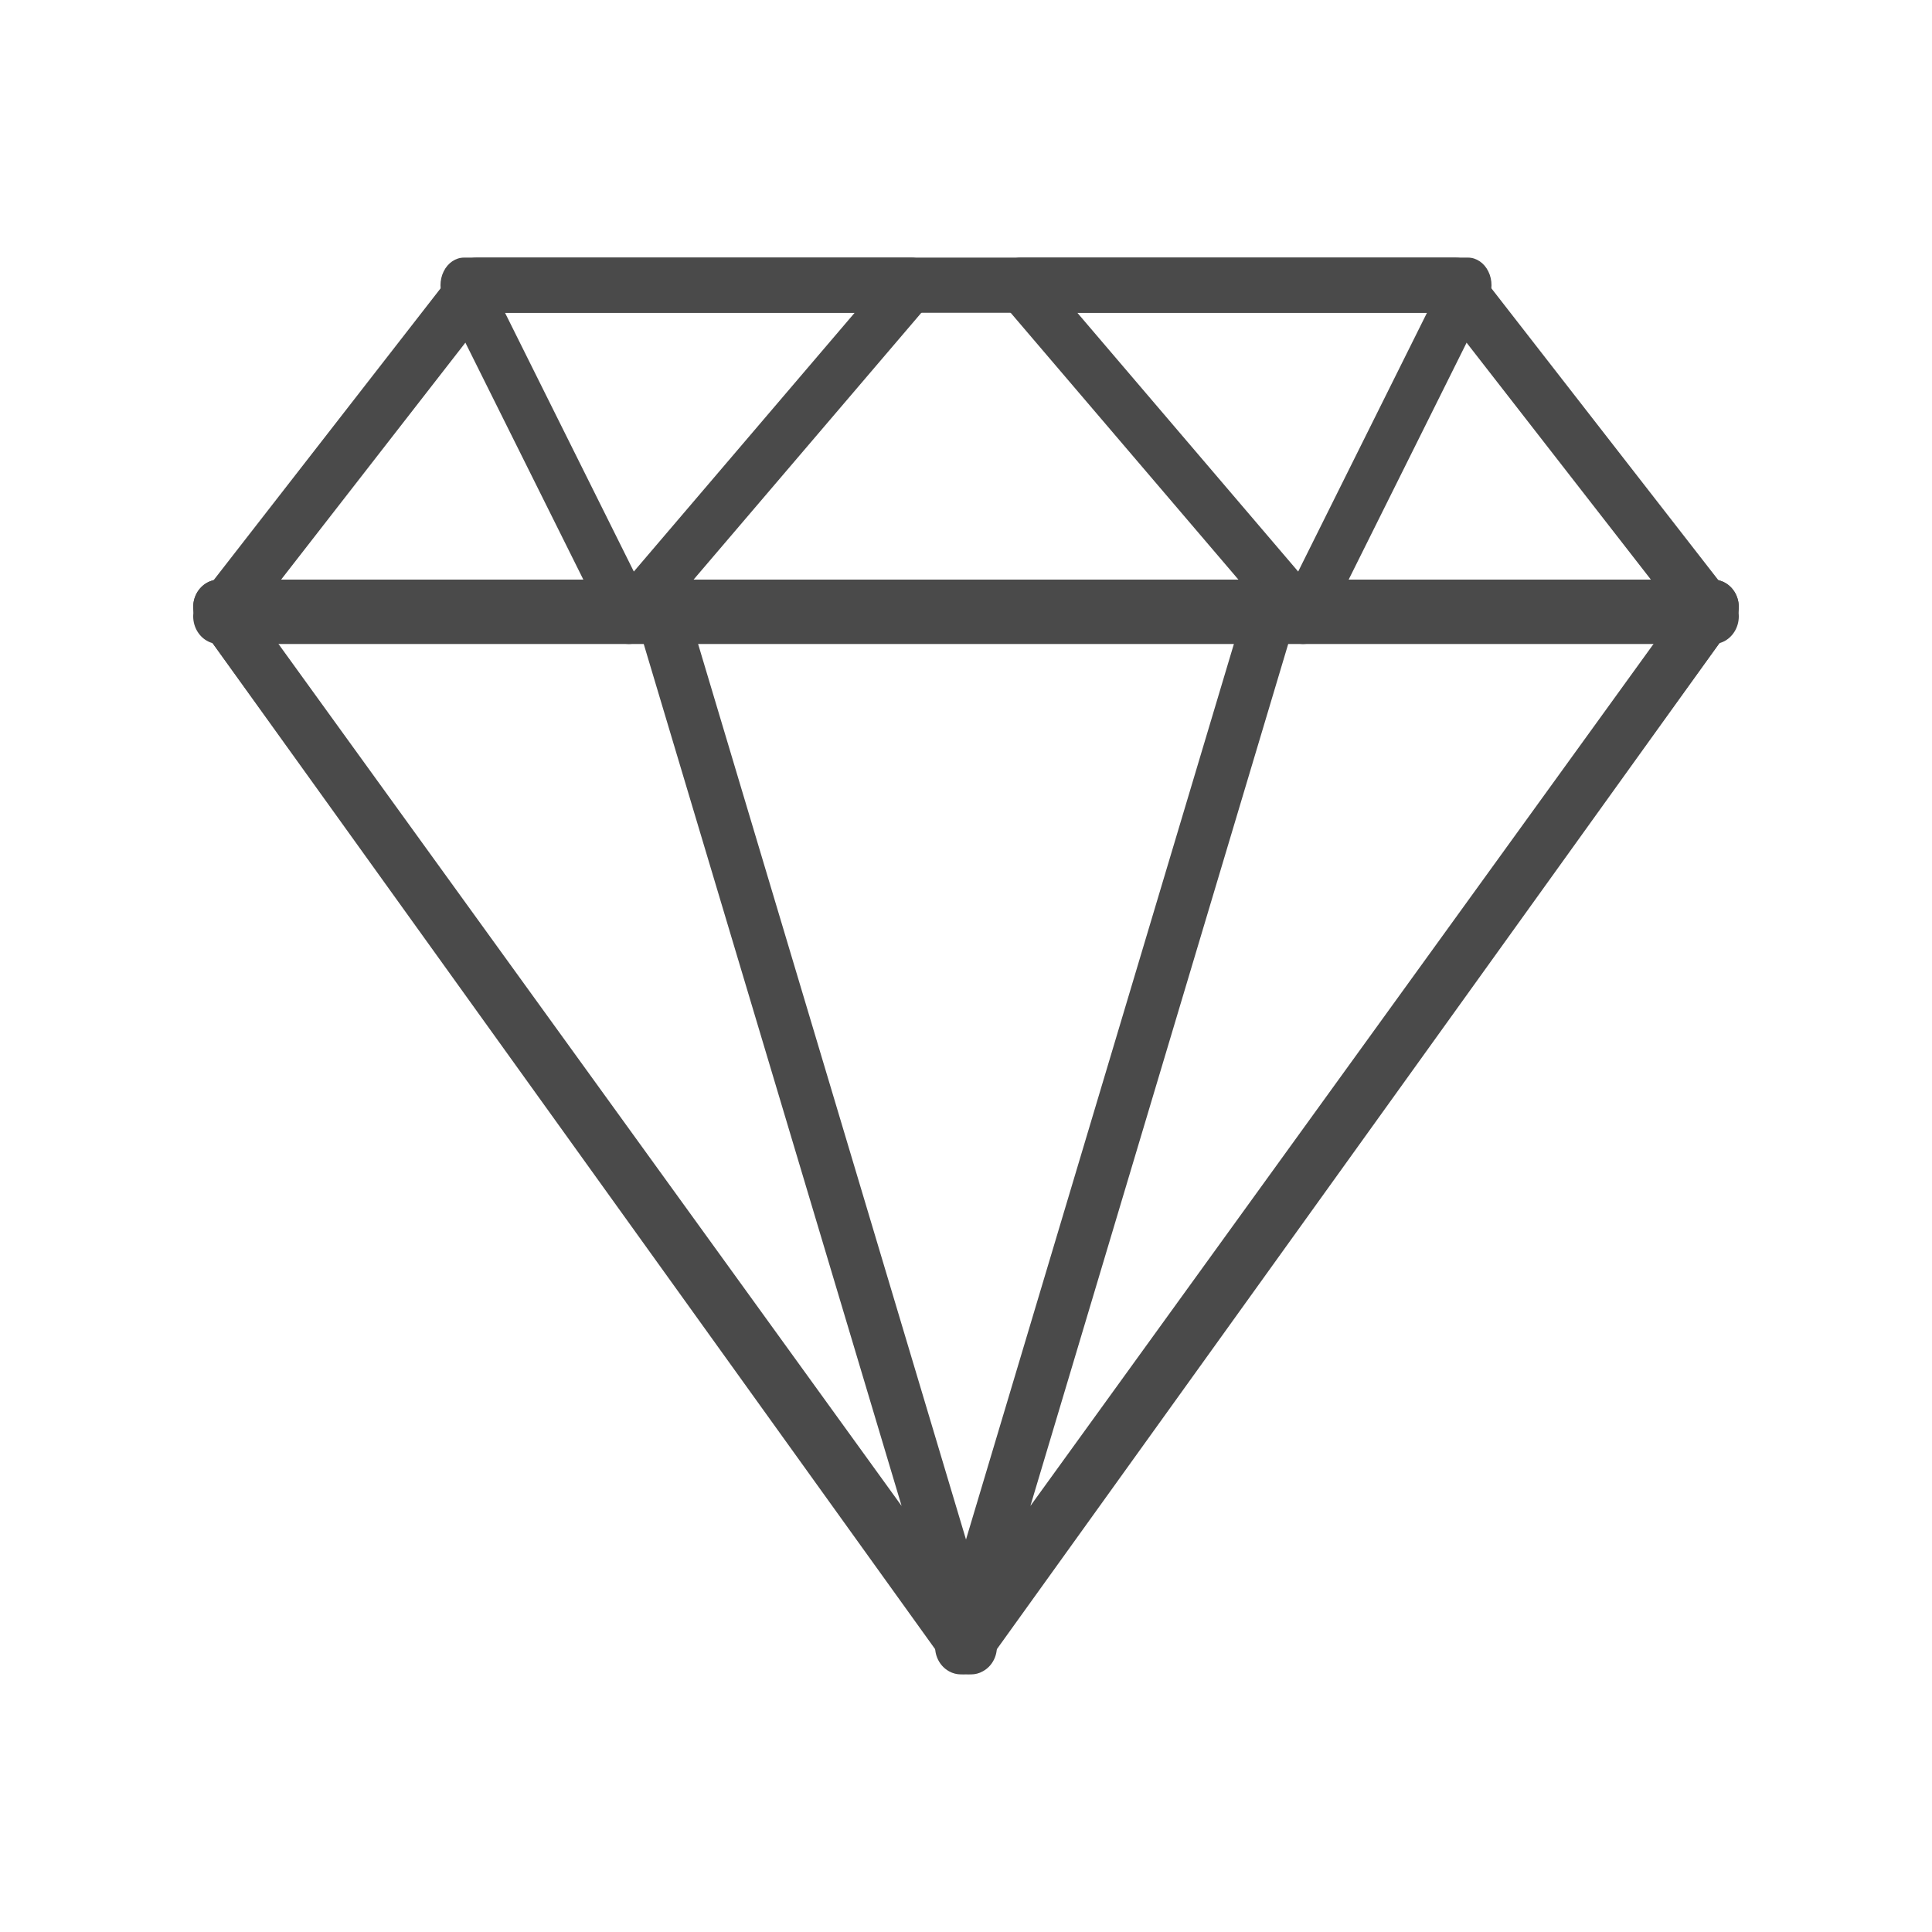
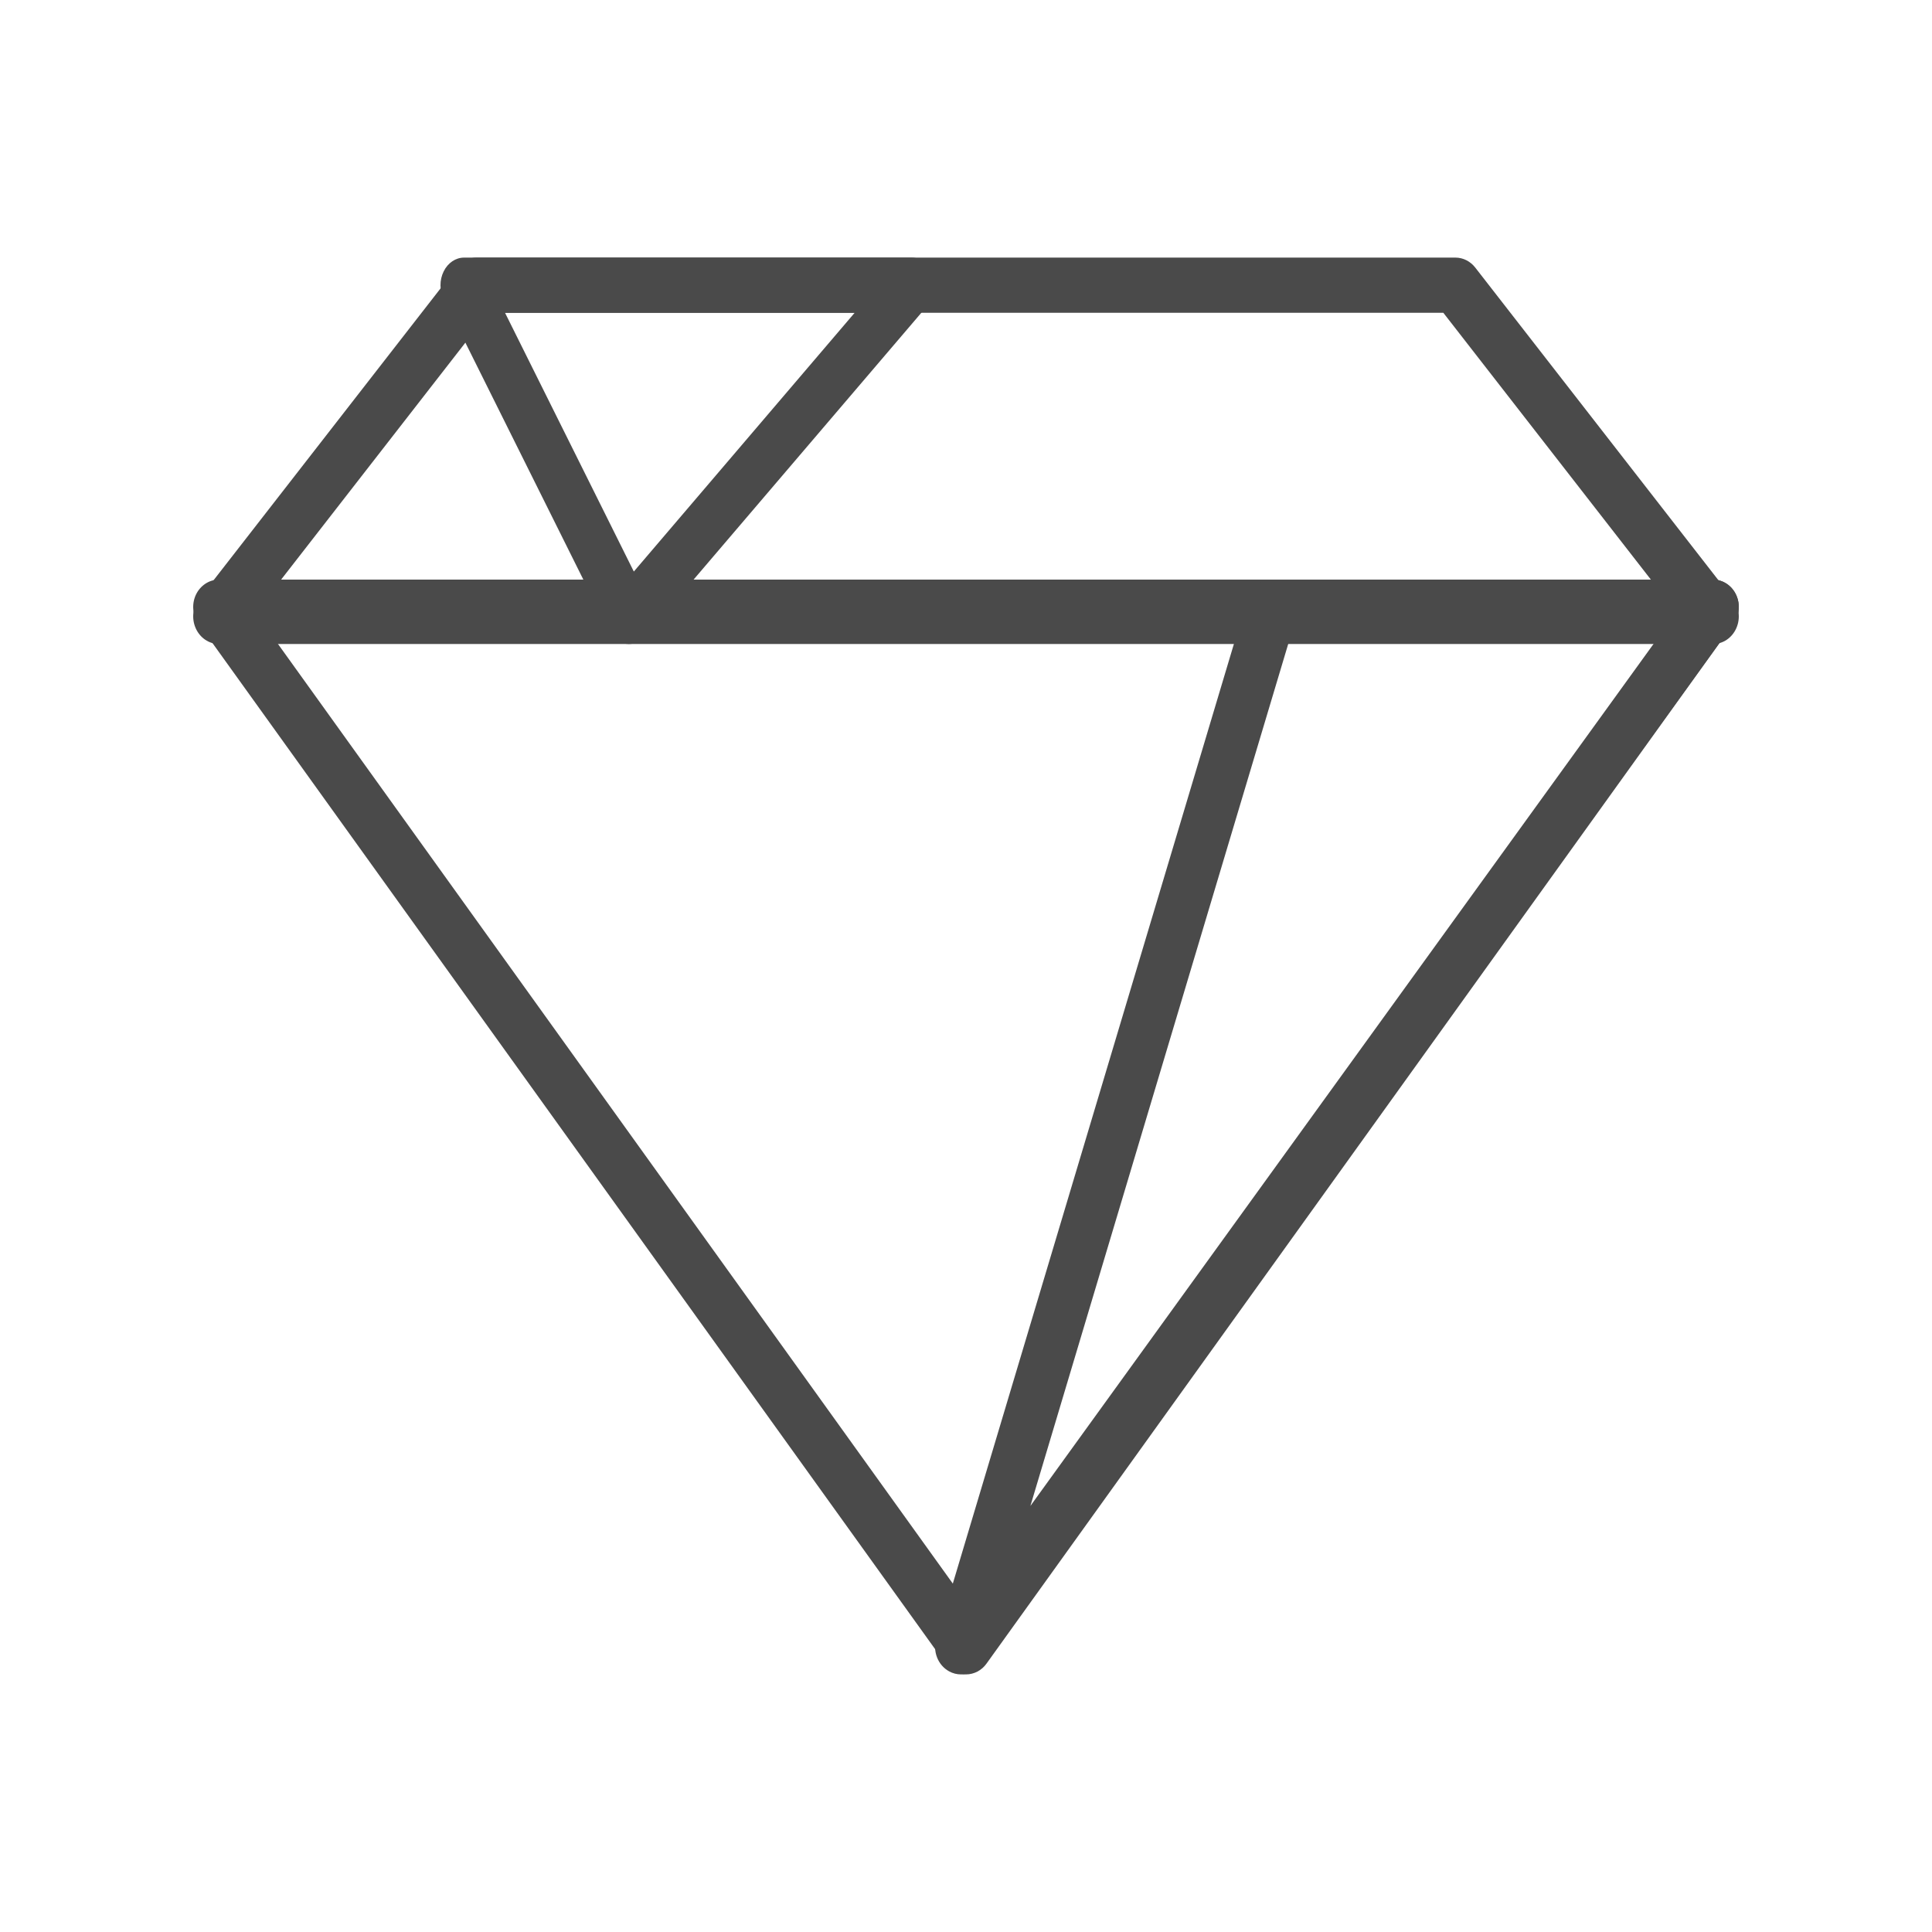
<svg xmlns="http://www.w3.org/2000/svg" width="30px" height="30px" viewBox="0 0 30 30" version="1.1">
  <title>icons/diamond-black</title>
  <g id="icons/diamond-black" stroke="none" stroke-width="1" fill="none" fill-rule="evenodd">
    <path d="M26.907,9.297 L22.907,4.154 C22.831,4.057 22.719,4 22.6,4 L7.4,4 C7.281,4 7.169,4.056 7.093,4.154 L3.093,9.297 C2.993,9.425 2.972,9.603 3.038,9.753 C3.104,9.904 3.245,10 3.4,10 L26.6,10 C26.755,10 26.896,9.904 26.962,9.753 C27.028,9.603 27.007,9.425 26.907,9.297 Z M4.254,9.143 L7.587,4.857 L22.412,4.857 L25.746,9.143 L4.254,9.143 Z" id="Shape" fill="#4A4A4A" fill-rule="nonzero" />
    <path d="M14.492,4.264 C14.435,4.104 14.302,4 14.154,4 L7.206,4 C7.075,4 6.954,4.082 6.889,4.215 C6.823,4.348 6.824,4.512 6.89,4.645 L9.45,9.787 C9.507,9.902 9.606,9.979 9.719,9.997 C9.734,9.999 9.75,10 9.765,10 C9.862,10 9.955,9.955 10.024,9.874 L14.413,4.732 C14.517,4.609 14.549,4.425 14.492,4.264 Z M9.842,8.875 L7.842,4.857 L13.271,4.857 L9.842,8.875 Z" id="Shape" fill="#4A4A4A" fill-rule="nonzero" />
    <path d="M26.959,9.237 C26.892,9.092 26.752,9 26.6,9 L3.4,9 C3.248,9 3.109,9.092 3.041,9.237 C2.974,9.382 2.99,9.555 3.082,9.683 L14.682,25.833 C14.758,25.938 14.876,26 15,26 C15.125,26 15.243,25.938 15.318,25.833 L26.918,9.683 C27.01,9.555 27.026,9.382 26.959,9.237 Z M15,24.875 L4.209,9.85 L25.792,9.85 L15,24.875 Z" id="Shape" fill="#4A4A4A" fill-rule="nonzero" />
-     <path d="M15.461,25.447 L10.63,9.297 C10.577,9.12 10.422,9 10.246,9 L3.402,9 C3.249,9 3.11,9.092 3.042,9.237 C2.974,9.382 2.99,9.555 3.083,9.683 L14.758,25.833 C14.836,25.941 14.955,26 15.078,26 C15.14,26 15.204,25.985 15.263,25.951 C15.436,25.857 15.52,25.643 15.461,25.447 Z M4.216,9.85 L9.951,9.85 L14,23.384 L4.216,9.85 Z" id="Shape" fill="#4A4A4A" fill-rule="nonzero" />
-     <path d="M23.111,4.215 C23.046,4.082 22.925,4 22.794,4 L15.846,4 C15.698,4 15.565,4.104 15.508,4.264 C15.451,4.425 15.483,4.609 15.587,4.732 L19.976,9.874 C20.045,9.955 20.138,10 20.234,10 C20.25,10 20.266,9.999 20.282,9.997 C20.394,9.979 20.493,9.902 20.55,9.787 L23.11,4.645 C23.176,4.512 23.177,4.348 23.111,4.215 Z M20.158,8.875 L16.729,4.857 L22.158,4.857 L20.158,8.875 Z" id="Shape" fill="#4A4A4A" fill-rule="nonzero" />
    <path d="M26.958,9.237 C26.891,9.092 26.751,9 26.598,9 L19.754,9 C19.578,9 19.422,9.12 19.37,9.297 L14.539,25.447 C14.48,25.644 14.564,25.857 14.737,25.952 C14.796,25.985 14.86,26 14.922,26 C15.044,26 15.164,25.941 15.242,25.833 L26.917,9.683 C27.01,9.555 27.026,9.382 26.958,9.237 Z M16,23.384 L20.048,9.85 L25.784,9.85 L16,23.384 Z" id="Shape" fill="#4A4A4A" fill-rule="nonzero" />
  </g>
</svg>